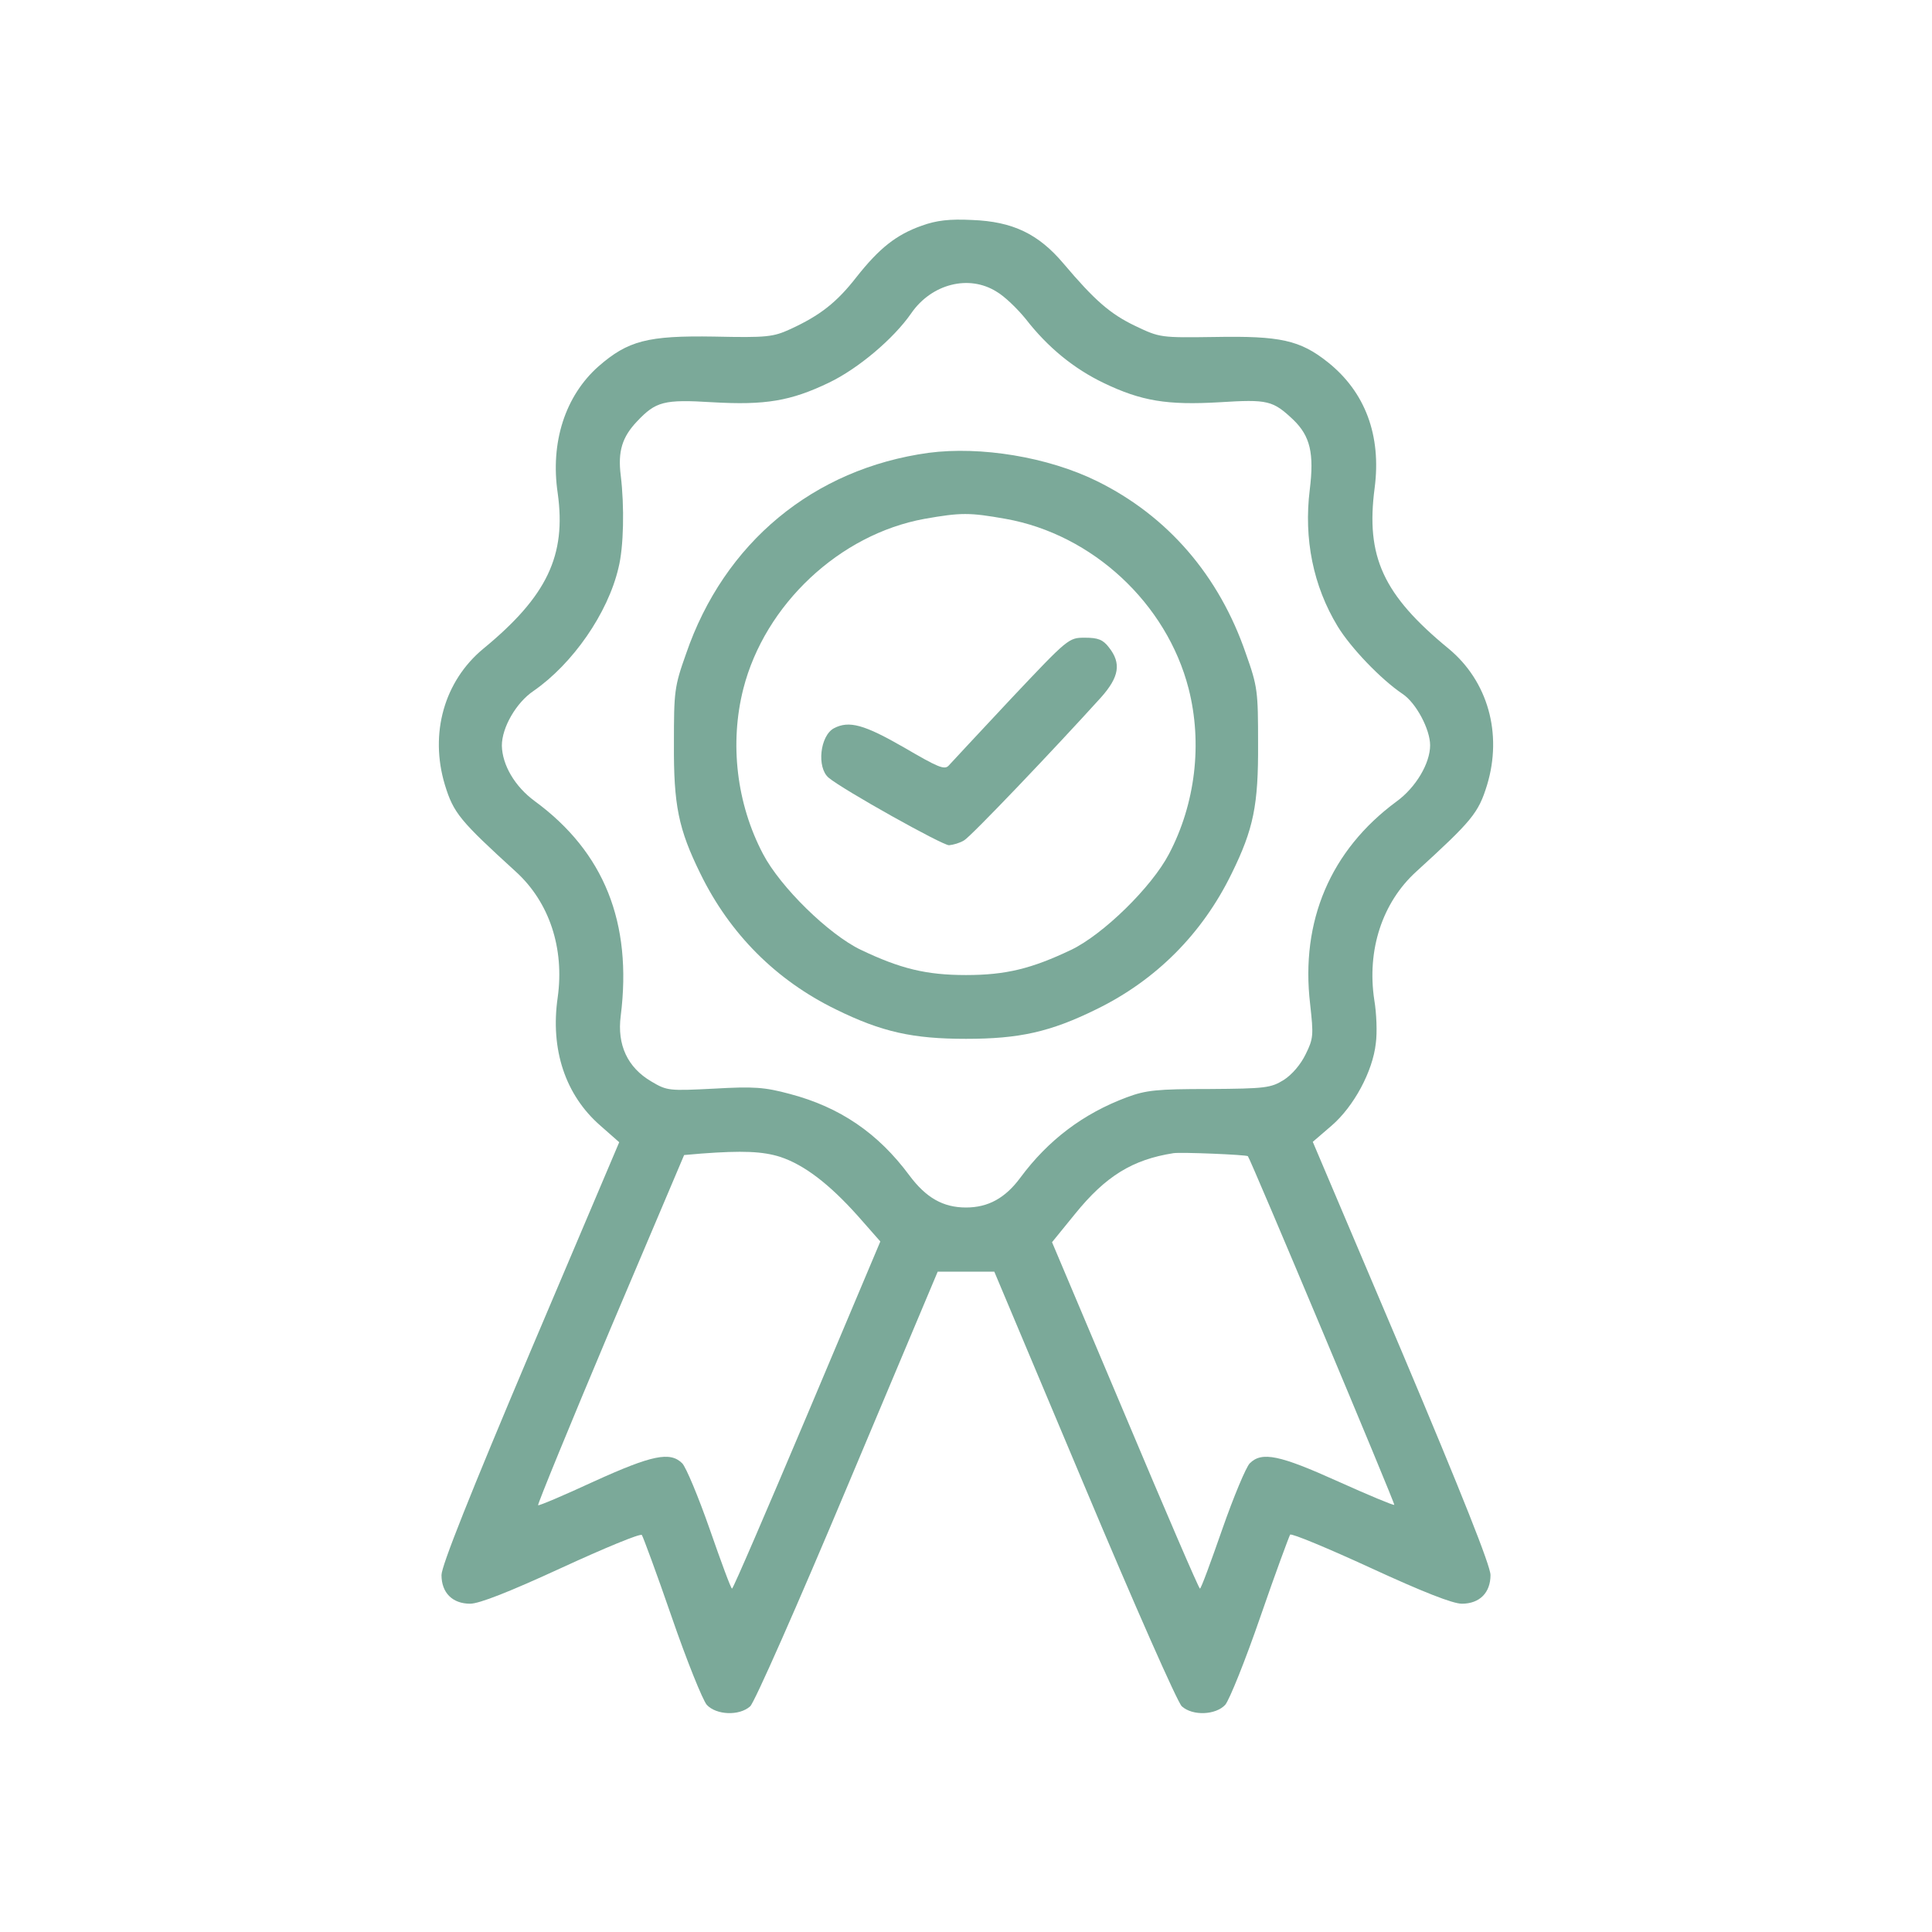
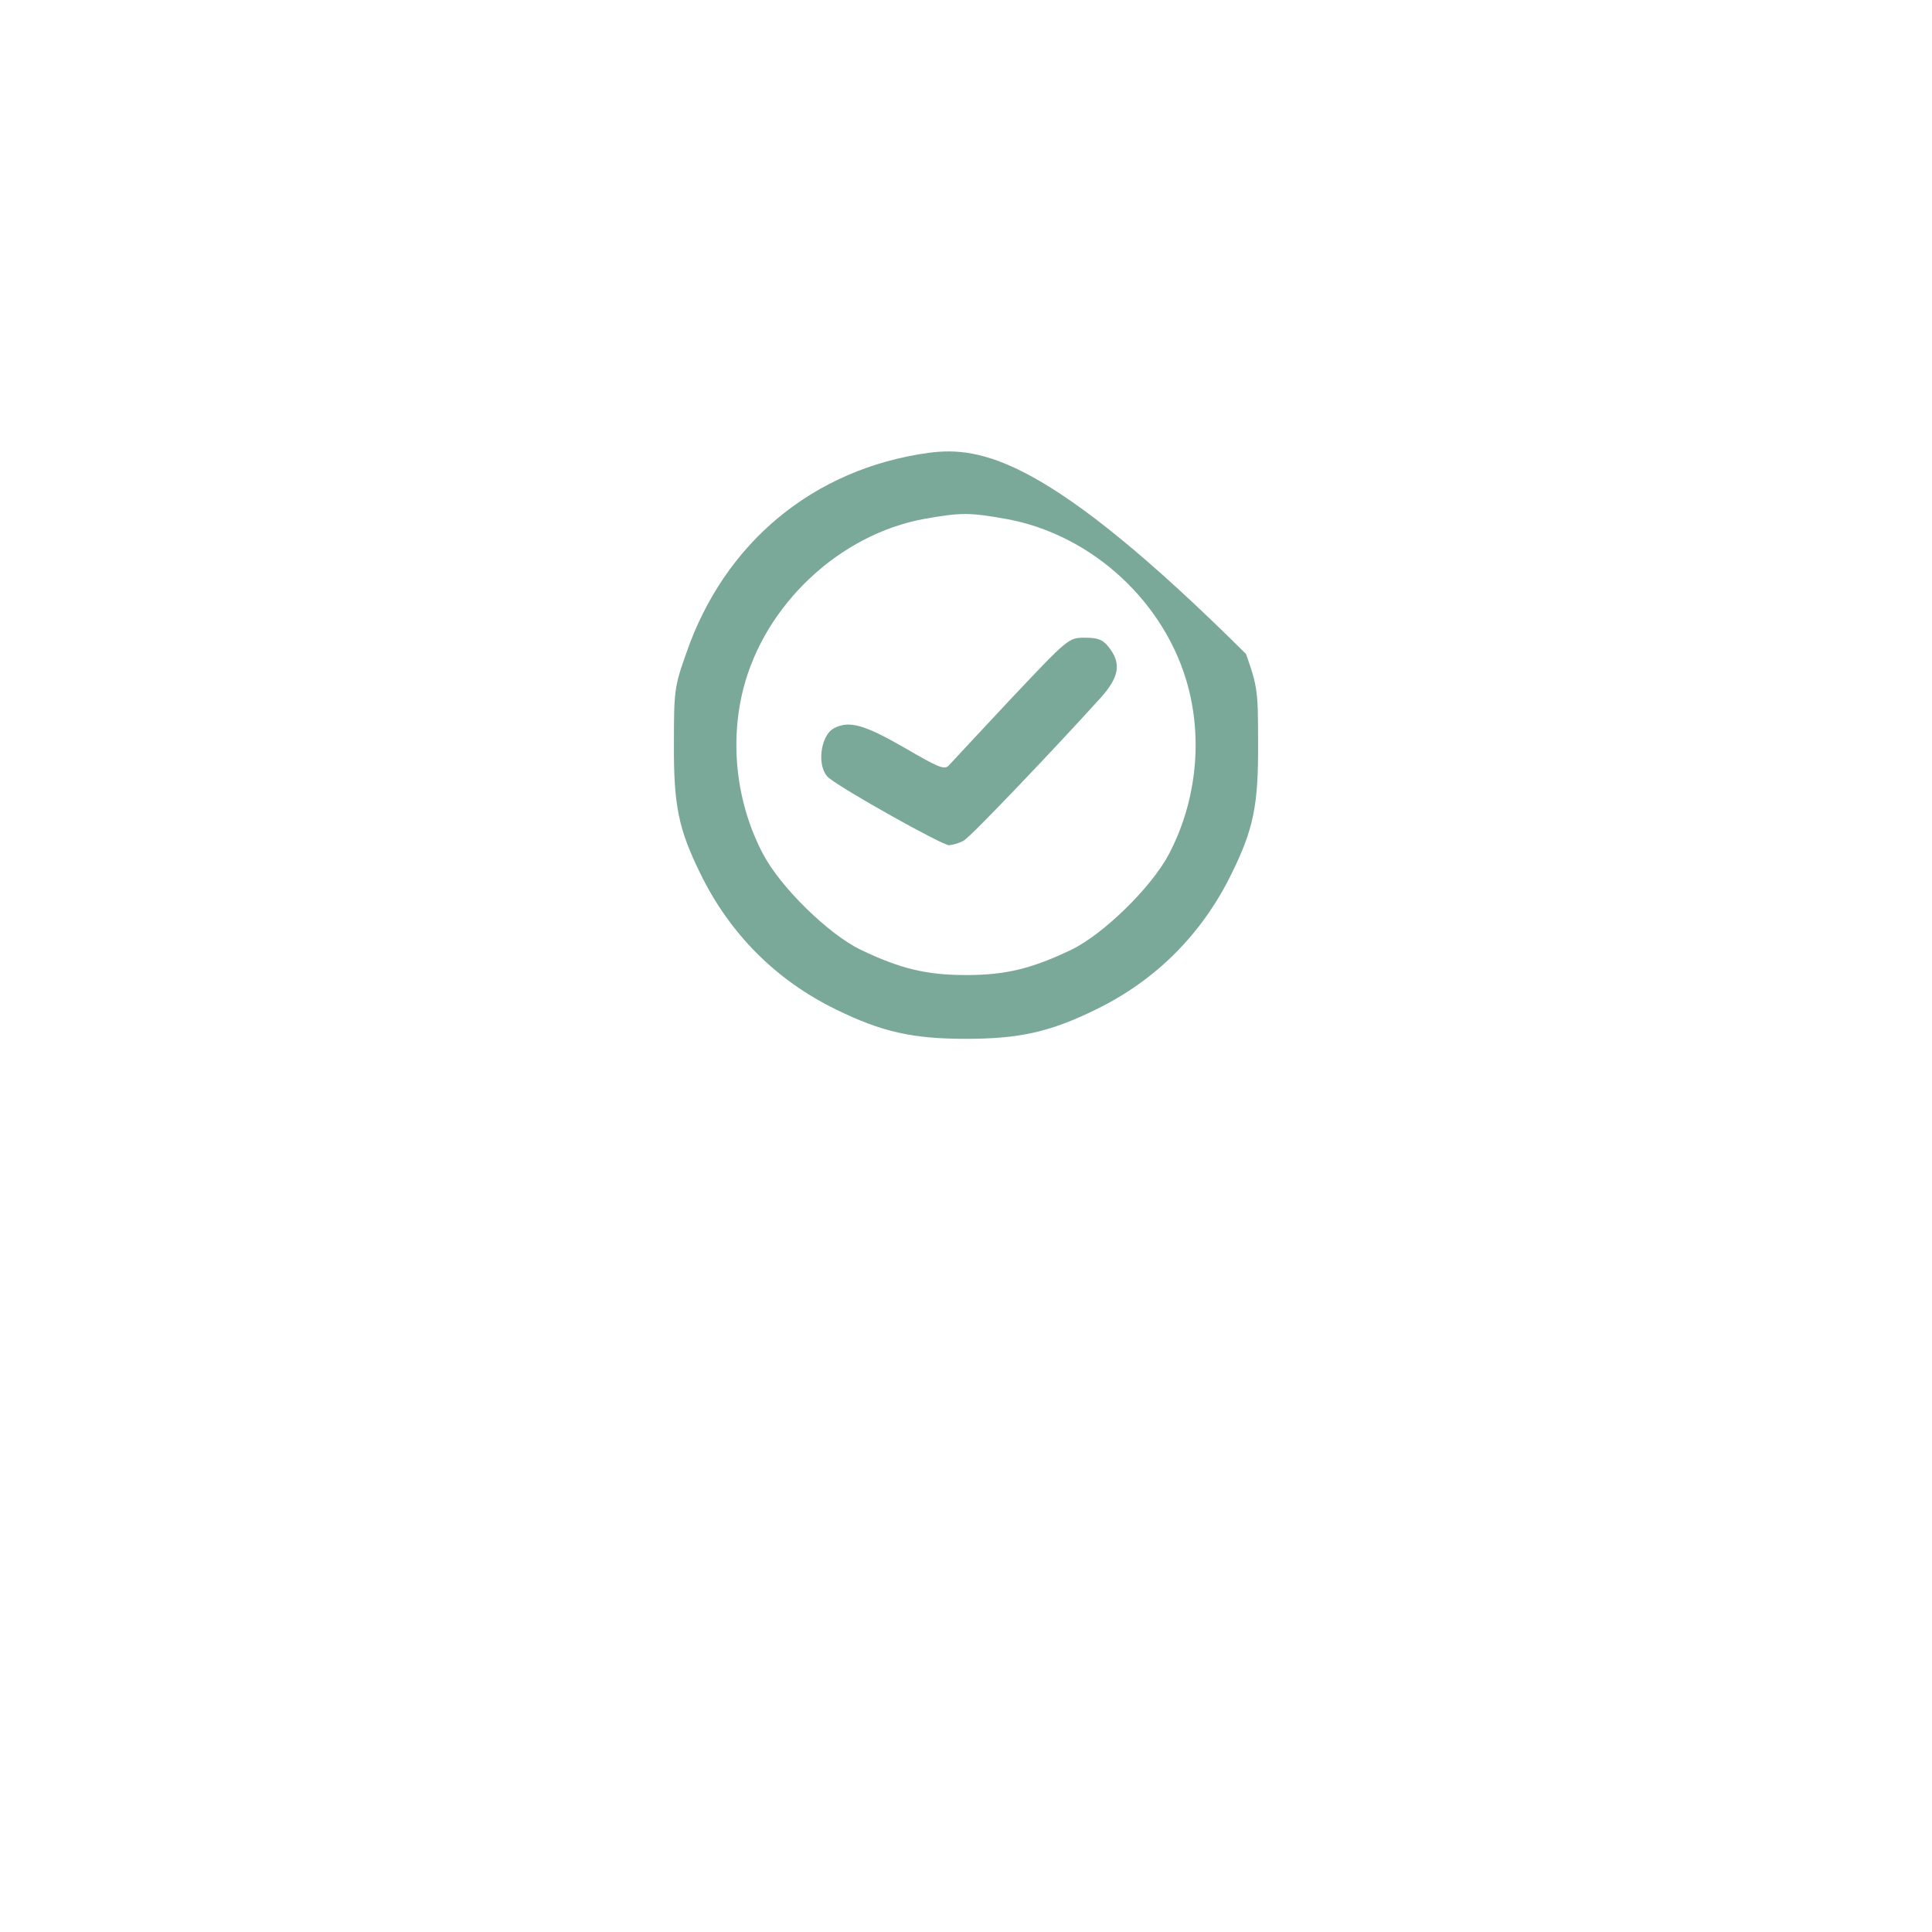
<svg xmlns="http://www.w3.org/2000/svg" fill="none" viewBox="0 0 79 79" height="79" width="79">
-   <path fill="#7BA999" d="M37.695 9.227C36.645 9.597 35.951 10.153 35.025 11.325C34.208 12.375 33.529 12.899 32.325 13.455C31.615 13.779 31.369 13.81 29.208 13.763C26.477 13.717 25.675 13.933 24.471 14.982C23.114 16.186 22.496 18.084 22.805 20.167C23.16 22.712 22.373 24.379 19.765 26.524C18.161 27.851 17.559 29.995 18.192 32.094C18.546 33.251 18.809 33.56 21.092 35.643C22.466 36.892 23.083 38.775 22.805 40.781C22.496 42.91 23.114 44.777 24.549 46.027L25.32 46.706L21.679 55.285C19.225 61.086 18.053 64.033 18.053 64.403C18.053 65.129 18.5 65.576 19.225 65.576C19.596 65.576 20.815 65.098 22.959 64.11C24.703 63.308 26.184 62.691 26.246 62.768C26.292 62.83 26.848 64.326 27.465 66.116C28.082 67.906 28.73 69.511 28.9 69.711C29.285 70.128 30.227 70.174 30.674 69.773C30.844 69.634 32.634 65.576 34.655 60.762L38.343 51.998H39.5H40.657L44.345 60.762C46.366 65.576 48.156 69.634 48.326 69.773C48.773 70.174 49.714 70.128 50.1 69.711C50.27 69.511 50.918 67.906 51.535 66.116C52.152 64.326 52.708 62.83 52.754 62.752C52.816 62.691 54.297 63.308 56.041 64.11C58.185 65.098 59.404 65.576 59.775 65.576C60.5 65.576 60.947 65.129 60.947 64.403C60.947 64.033 59.79 61.117 57.321 55.269L53.68 46.69L54.451 46.027C55.362 45.24 56.133 43.805 56.257 42.663C56.318 42.231 56.287 41.429 56.195 40.889C55.886 38.852 56.519 36.908 57.908 35.643C60.191 33.56 60.453 33.251 60.808 32.094C61.441 29.995 60.839 27.851 59.234 26.524C56.55 24.317 55.84 22.759 56.21 19.951C56.488 17.806 55.825 16.031 54.297 14.812C53.155 13.902 52.337 13.732 49.684 13.779C47.462 13.81 47.431 13.81 46.428 13.331C45.394 12.838 44.761 12.282 43.481 10.77C42.462 9.566 41.413 9.057 39.747 8.995C38.821 8.949 38.296 9.011 37.695 9.227ZM40.75 11.927C41.074 12.112 41.598 12.621 41.938 13.038C42.848 14.211 43.913 15.075 45.132 15.661C46.675 16.402 47.724 16.572 49.869 16.448C51.844 16.325 52.044 16.371 52.893 17.173C53.572 17.837 53.742 18.531 53.556 20.028C53.309 22.034 53.695 23.962 54.698 25.613C55.223 26.477 56.457 27.773 57.352 28.375C57.908 28.745 58.478 29.826 58.478 30.474C58.478 31.214 57.892 32.202 57.105 32.773C54.405 34.763 53.171 37.664 53.572 41.058C53.711 42.324 53.711 42.462 53.387 43.111C53.186 43.527 52.831 43.944 52.492 44.16C51.967 44.484 51.751 44.515 49.452 44.53C47.307 44.53 46.86 44.576 46.073 44.87C44.299 45.533 42.864 46.613 41.722 48.156C41.105 48.989 40.41 49.375 39.5 49.375C38.559 49.375 37.864 48.974 37.185 48.063C35.905 46.335 34.346 45.271 32.294 44.731C31.261 44.453 30.828 44.422 29.193 44.515C27.357 44.607 27.28 44.607 26.632 44.221C25.66 43.651 25.227 42.725 25.382 41.537C25.86 37.726 24.703 34.84 21.864 32.757C21.046 32.156 20.537 31.276 20.521 30.489C20.521 29.748 21.108 28.73 21.817 28.252C23.422 27.141 24.857 25.073 25.289 23.222C25.505 22.373 25.536 20.707 25.382 19.441C25.258 18.454 25.444 17.868 26.045 17.235C26.817 16.417 27.141 16.325 29.131 16.448C31.291 16.572 32.325 16.402 33.899 15.646C35.087 15.075 36.537 13.856 37.263 12.807C38.096 11.603 39.623 11.217 40.75 11.927ZM31.909 47.307C32.881 47.631 33.899 48.403 35.072 49.714L35.997 50.764L33.004 57.861C31.353 61.765 29.98 64.959 29.933 64.959C29.887 64.959 29.486 63.864 29.023 62.536C28.56 61.21 28.051 59.991 27.897 59.836C27.403 59.343 26.662 59.497 24.286 60.577C23.052 61.148 22.034 61.58 22.003 61.549C21.972 61.518 23.299 58.278 24.95 54.359L27.974 47.23L28.684 47.169C30.35 47.045 31.183 47.076 31.909 47.307ZM51.026 47.276C51.118 47.354 57.059 61.503 57.013 61.534C56.982 61.564 55.948 61.132 54.714 60.577C52.322 59.497 51.597 59.343 51.103 59.836C50.949 59.991 50.44 61.21 49.977 62.536C49.514 63.864 49.113 64.959 49.066 64.959C49.02 64.959 47.647 61.765 46.011 57.877L43.018 50.794L43.959 49.637C45.209 48.094 46.304 47.415 47.986 47.153C48.31 47.107 50.933 47.215 51.026 47.276Z" />
-   <path fill="#7BA999" d="M37.972 18.516C33.266 19.164 29.61 22.188 28.051 26.74C27.573 28.082 27.557 28.283 27.557 30.396C27.542 32.927 27.742 33.899 28.637 35.72C29.841 38.188 31.739 40.086 34.177 41.274C36.059 42.2 37.324 42.478 39.5 42.478C41.675 42.478 42.941 42.2 44.823 41.274C47.261 40.086 49.159 38.188 50.362 35.72C51.257 33.899 51.458 32.927 51.443 30.396C51.443 28.283 51.427 28.082 50.949 26.74C49.853 23.53 47.739 21.092 44.854 19.673C42.848 18.685 40.102 18.238 37.972 18.516ZM41.12 21.216C44.669 21.848 47.709 24.672 48.603 28.159C49.174 30.396 48.881 32.865 47.801 34.917C47.091 36.275 45.116 38.204 43.805 38.837C42.185 39.608 41.136 39.87 39.5 39.87C37.864 39.87 36.815 39.608 35.195 38.837C33.883 38.204 31.909 36.275 31.199 34.917C30.119 32.865 29.826 30.396 30.396 28.159C31.276 24.718 34.331 21.848 37.803 21.216C39.299 20.953 39.639 20.953 41.12 21.216Z" />
+   <path fill="#7BA999" d="M37.972 18.516C33.266 19.164 29.61 22.188 28.051 26.74C27.573 28.082 27.557 28.283 27.557 30.396C27.542 32.927 27.742 33.899 28.637 35.72C29.841 38.188 31.739 40.086 34.177 41.274C36.059 42.2 37.324 42.478 39.5 42.478C41.675 42.478 42.941 42.2 44.823 41.274C47.261 40.086 49.159 38.188 50.362 35.72C51.257 33.899 51.458 32.927 51.443 30.396C51.443 28.283 51.427 28.082 50.949 26.74C42.848 18.685 40.102 18.238 37.972 18.516ZM41.12 21.216C44.669 21.848 47.709 24.672 48.603 28.159C49.174 30.396 48.881 32.865 47.801 34.917C47.091 36.275 45.116 38.204 43.805 38.837C42.185 39.608 41.136 39.87 39.5 39.87C37.864 39.87 36.815 39.608 35.195 38.837C33.883 38.204 31.909 36.275 31.199 34.917C30.119 32.865 29.826 30.396 30.396 28.159C31.276 24.718 34.331 21.848 37.803 21.216C39.299 20.953 39.639 20.953 41.12 21.216Z" />
  <path fill="#7BA999" d="M41.336 28.576C40.04 29.965 38.898 31.183 38.79 31.307C38.62 31.492 38.343 31.369 36.969 30.566C35.334 29.625 34.717 29.455 34.099 29.779C33.529 30.088 33.39 31.384 33.883 31.801C34.47 32.294 38.528 34.562 38.806 34.562C38.975 34.547 39.253 34.47 39.423 34.362C39.7 34.208 43.111 30.628 45.024 28.514C45.764 27.681 45.857 27.125 45.348 26.477C45.101 26.153 44.9 26.076 44.36 26.076C43.697 26.076 43.681 26.092 41.336 28.576Z" />
</svg>